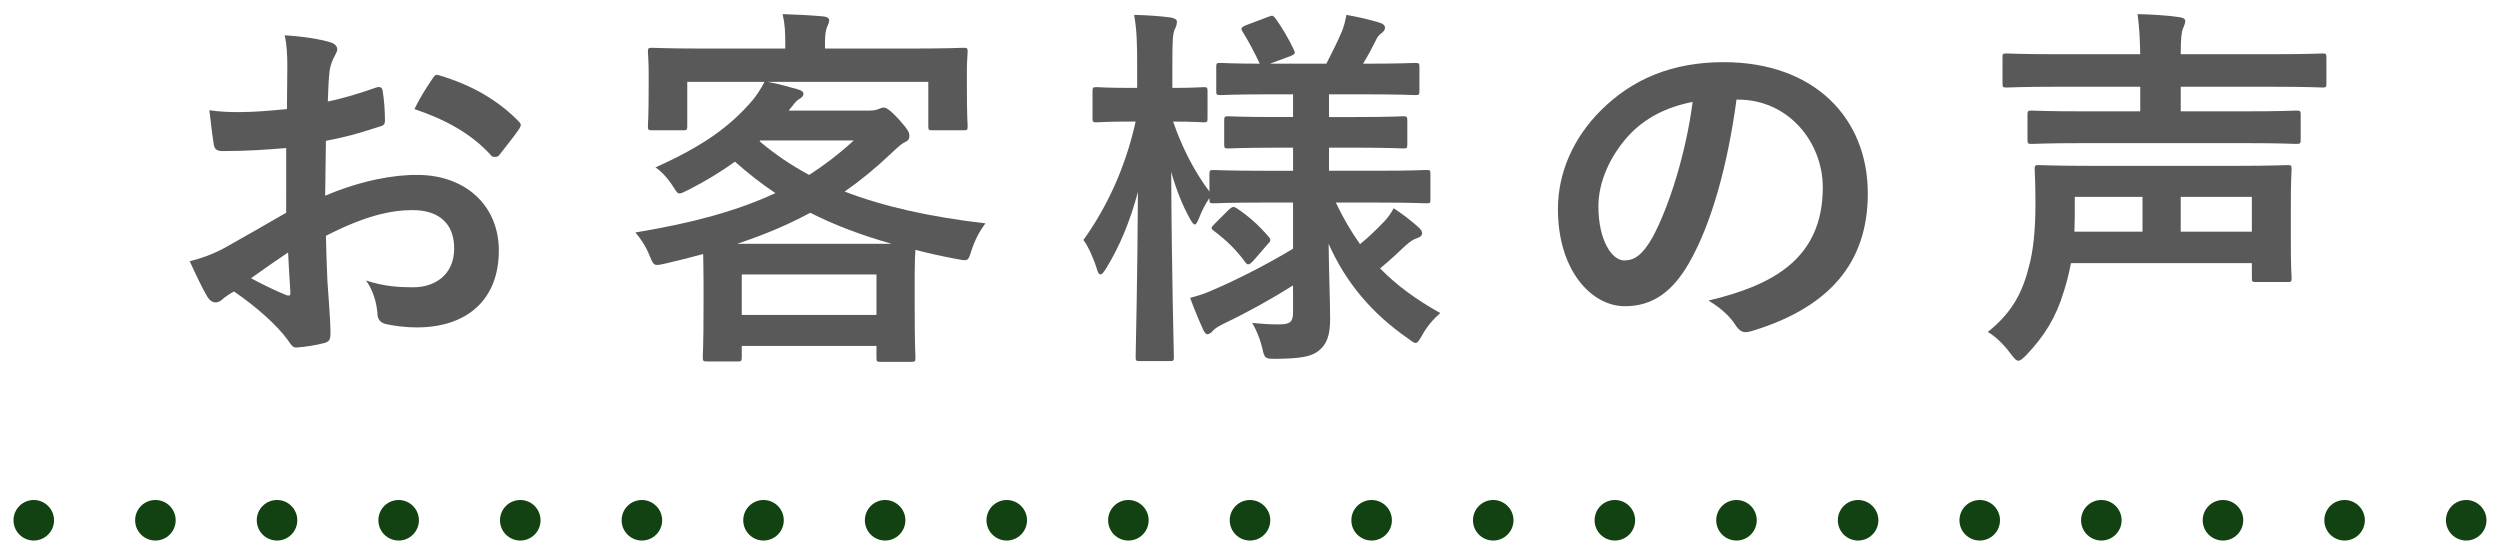
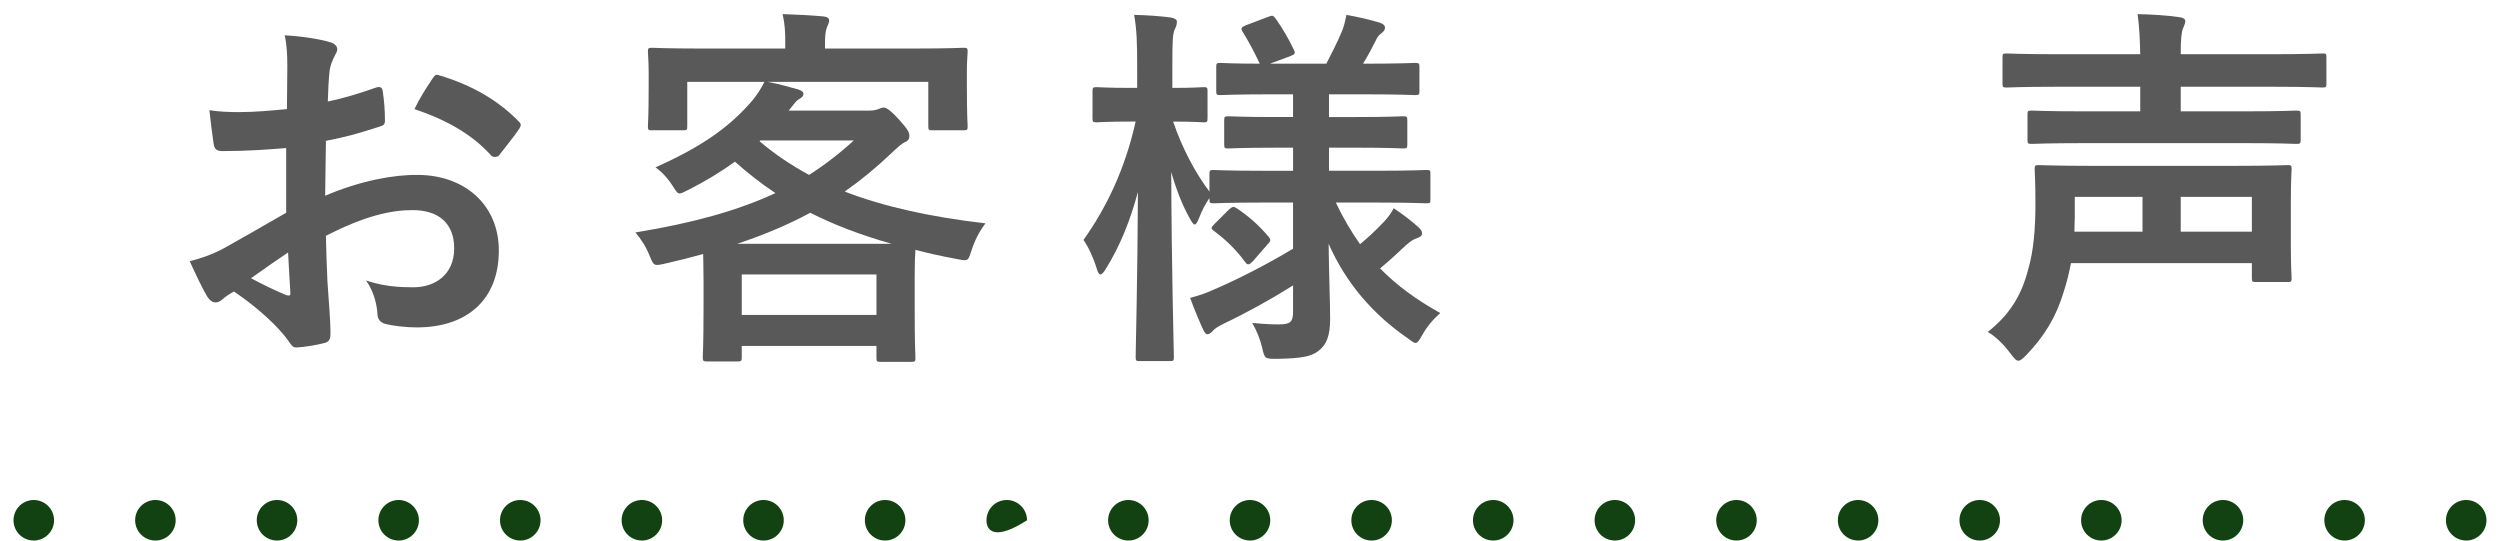
<svg xmlns="http://www.w3.org/2000/svg" version="1.1" id="レイヤー_1" x="0px" y="0px" viewBox="0 0 185 40" style="enable-background:new 0 0 185 40;" xml:space="preserve">
  <g>
-     <path style="fill:#134212;" d="M181,38.5c0-0.83,0.67-1.5,1.5-1.5l0,0c0.82,0,1.5,0.67,1.5,1.5l0,0c0,0.83-0.68,1.5-1.5,1.5l0,0   C181.67,40,181,39.33,181,38.5z M172,38.5c0-0.83,0.67-1.5,1.5-1.5l0,0c0.82,0,1.5,0.67,1.5,1.5l0,0c0,0.83-0.68,1.5-1.5,1.5l0,0   C172.67,40,172,39.33,172,38.5z M163,38.5c0-0.83,0.67-1.5,1.5-1.5l0,0c0.83,0,1.5,0.67,1.5,1.5l0,0c0,0.83-0.67,1.5-1.5,1.5l0,0   C163.67,40,163,39.33,163,38.5z M154,38.5c0-0.83,0.67-1.5,1.5-1.5l0,0c0.82,0,1.5,0.67,1.5,1.5l0,0c0,0.83-0.68,1.5-1.5,1.5l0,0   C154.67,40,154,39.33,154,38.5z M145,38.5c0-0.83,0.67-1.5,1.5-1.5l0,0c0.83,0,1.5,0.67,1.5,1.5l0,0c0,0.83-0.67,1.5-1.5,1.5l0,0   C145.67,40,145,39.33,145,38.5z M136,38.5c0-0.83,0.67-1.5,1.5-1.5l0,0c0.82,0,1.5,0.67,1.5,1.5l0,0c0,0.83-0.68,1.5-1.5,1.5l0,0   C136.67,40,136,39.33,136,38.5z M127,38.5c0-0.83,0.67-1.5,1.5-1.5l0,0c0.83,0,1.5,0.67,1.5,1.5l0,0c0,0.83-0.67,1.5-1.5,1.5l0,0   C127.67,40,127,39.33,127,38.5z M118,38.5c0-0.83,0.67-1.5,1.5-1.5l0,0c0.83,0,1.5,0.67,1.5,1.5l0,0c0,0.83-0.67,1.5-1.5,1.5l0,0   C118.67,40,118,39.33,118,38.5z M109,38.5c0-0.83,0.67-1.5,1.5-1.5l0,0c0.82,0,1.5,0.67,1.5,1.5l0,0c0,0.83-0.68,1.5-1.5,1.5l0,0   C109.67,40,109,39.33,109,38.5z M100,38.5c0-0.83,0.67-1.5,1.5-1.5l0,0c0.83,0,1.5,0.67,1.5,1.5l0,0c0,0.83-0.67,1.5-1.5,1.5l0,0   C100.67,40,100,39.33,100,38.5z M91,38.5c0-0.83,0.67-1.5,1.5-1.5l0,0c0.82,0,1.5,0.67,1.5,1.5l0,0c0,0.83-0.68,1.5-1.5,1.5l0,0   C91.67,40,91,39.33,91,38.5z M82,38.5c0-0.83,0.67-1.5,1.5-1.5l0,0c0.83,0,1.5,0.67,1.5,1.5l0,0c0,0.83-0.67,1.5-1.5,1.5l0,0   C82.67,40,82,39.33,82,38.5z M73,38.5c0-0.83,0.67-1.5,1.5-1.5l0,0c0.82,0,1.5,0.67,1.5,1.5l0,0c0,0.83-0.68,1.5-1.5,1.5l0,0   C73.67,40,73,39.33,73,38.5z M64,38.5c0-0.83,0.67-1.5,1.5-1.5l0,0c0.82,0,1.5,0.67,1.5,1.5l0,0c0,0.83-0.68,1.5-1.5,1.5l0,0   C64.67,40,64,39.33,64,38.5z M55,38.5c0-0.83,0.67-1.5,1.5-1.5l0,0c0.83,0,1.5,0.67,1.5,1.5l0,0c0,0.83-0.67,1.5-1.5,1.5l0,0   C55.67,40,55,39.33,55,38.5z M46,38.5c0-0.83,0.67-1.5,1.5-1.5l0,0c0.82,0,1.5,0.67,1.5,1.5l0,0c0,0.83-0.68,1.5-1.5,1.5l0,0   C46.67,40,46,39.33,46,38.5z M37,38.5c0-0.83,0.67-1.5,1.5-1.5l0,0c0.83,0,1.5,0.67,1.5,1.5l0,0c0,0.83-0.67,1.5-1.5,1.5l0,0   C37.67,40,37,39.33,37,38.5z M28,38.5c0-0.83,0.67-1.5,1.5-1.5l0,0c0.82,0,1.5,0.67,1.5,1.5l0,0c0,0.83-0.68,1.5-1.5,1.5l0,0   C28.67,40,28,39.33,28,38.5z M19,38.5c0-0.83,0.67-1.5,1.5-1.5l0,0c0.83,0,1.5,0.67,1.5,1.5l0,0c0,0.83-0.67,1.5-1.5,1.5l0,0   C19.67,40,19,39.33,19,38.5z M10,38.5c0-0.83,0.67-1.5,1.5-1.5l0,0c0.83,0,1.5,0.67,1.5,1.5l0,0c0,0.83-0.67,1.5-1.5,1.5l0,0   C10.67,40,10,39.33,10,38.5z M1,38.5C1,37.67,1.67,37,2.5,37l0,0C3.32,37,4,37.67,4,38.5l0,0C4,39.33,3.32,40,2.5,40l0,0   C1.67,40,1,39.33,1,38.5z" />
+     <path style="fill:#134212;" d="M181,38.5c0-0.83,0.67-1.5,1.5-1.5l0,0c0.82,0,1.5,0.67,1.5,1.5l0,0c0,0.83-0.68,1.5-1.5,1.5l0,0   C181.67,40,181,39.33,181,38.5z M172,38.5c0-0.83,0.67-1.5,1.5-1.5l0,0c0.82,0,1.5,0.67,1.5,1.5l0,0c0,0.83-0.68,1.5-1.5,1.5l0,0   C172.67,40,172,39.33,172,38.5z M163,38.5c0-0.83,0.67-1.5,1.5-1.5l0,0c0.83,0,1.5,0.67,1.5,1.5l0,0c0,0.83-0.67,1.5-1.5,1.5l0,0   C163.67,40,163,39.33,163,38.5z M154,38.5c0-0.83,0.67-1.5,1.5-1.5l0,0c0.82,0,1.5,0.67,1.5,1.5l0,0c0,0.83-0.68,1.5-1.5,1.5l0,0   C154.67,40,154,39.33,154,38.5z M145,38.5c0-0.83,0.67-1.5,1.5-1.5l0,0c0.83,0,1.5,0.67,1.5,1.5l0,0c0,0.83-0.67,1.5-1.5,1.5l0,0   C145.67,40,145,39.33,145,38.5z M136,38.5c0-0.83,0.67-1.5,1.5-1.5l0,0c0.82,0,1.5,0.67,1.5,1.5l0,0c0,0.83-0.68,1.5-1.5,1.5l0,0   C136.67,40,136,39.33,136,38.5z M127,38.5c0-0.83,0.67-1.5,1.5-1.5l0,0c0.83,0,1.5,0.67,1.5,1.5l0,0c0,0.83-0.67,1.5-1.5,1.5l0,0   C127.67,40,127,39.33,127,38.5z M118,38.5c0-0.83,0.67-1.5,1.5-1.5l0,0c0.83,0,1.5,0.67,1.5,1.5l0,0c0,0.83-0.67,1.5-1.5,1.5l0,0   C118.67,40,118,39.33,118,38.5z M109,38.5c0-0.83,0.67-1.5,1.5-1.5l0,0c0.82,0,1.5,0.67,1.5,1.5l0,0c0,0.83-0.68,1.5-1.5,1.5l0,0   C109.67,40,109,39.33,109,38.5z M100,38.5c0-0.83,0.67-1.5,1.5-1.5l0,0c0.83,0,1.5,0.67,1.5,1.5l0,0c0,0.83-0.67,1.5-1.5,1.5l0,0   C100.67,40,100,39.33,100,38.5z M91,38.5c0-0.83,0.67-1.5,1.5-1.5l0,0c0.82,0,1.5,0.67,1.5,1.5l0,0c0,0.83-0.68,1.5-1.5,1.5l0,0   C91.67,40,91,39.33,91,38.5z M82,38.5c0-0.83,0.67-1.5,1.5-1.5l0,0c0.83,0,1.5,0.67,1.5,1.5l0,0c0,0.83-0.67,1.5-1.5,1.5l0,0   C82.67,40,82,39.33,82,38.5z M73,38.5c0-0.83,0.67-1.5,1.5-1.5l0,0c0.82,0,1.5,0.67,1.5,1.5l0,0l0,0   C73.67,40,73,39.33,73,38.5z M64,38.5c0-0.83,0.67-1.5,1.5-1.5l0,0c0.82,0,1.5,0.67,1.5,1.5l0,0c0,0.83-0.68,1.5-1.5,1.5l0,0   C64.67,40,64,39.33,64,38.5z M55,38.5c0-0.83,0.67-1.5,1.5-1.5l0,0c0.83,0,1.5,0.67,1.5,1.5l0,0c0,0.83-0.67,1.5-1.5,1.5l0,0   C55.67,40,55,39.33,55,38.5z M46,38.5c0-0.83,0.67-1.5,1.5-1.5l0,0c0.82,0,1.5,0.67,1.5,1.5l0,0c0,0.83-0.68,1.5-1.5,1.5l0,0   C46.67,40,46,39.33,46,38.5z M37,38.5c0-0.83,0.67-1.5,1.5-1.5l0,0c0.83,0,1.5,0.67,1.5,1.5l0,0c0,0.83-0.67,1.5-1.5,1.5l0,0   C37.67,40,37,39.33,37,38.5z M28,38.5c0-0.83,0.67-1.5,1.5-1.5l0,0c0.82,0,1.5,0.67,1.5,1.5l0,0c0,0.83-0.68,1.5-1.5,1.5l0,0   C28.67,40,28,39.33,28,38.5z M19,38.5c0-0.83,0.67-1.5,1.5-1.5l0,0c0.83,0,1.5,0.67,1.5,1.5l0,0c0,0.83-0.67,1.5-1.5,1.5l0,0   C19.67,40,19,39.33,19,38.5z M10,38.5c0-0.83,0.67-1.5,1.5-1.5l0,0c0.83,0,1.5,0.67,1.5,1.5l0,0c0,0.83-0.67,1.5-1.5,1.5l0,0   C10.67,40,10,39.33,10,38.5z M1,38.5C1,37.67,1.67,37,2.5,37l0,0C3.32,37,4,37.67,4,38.5l0,0C4,39.33,3.32,40,2.5,40l0,0   C1.67,40,1,39.33,1,38.5z" />
    <g>
      <g>
        <path style="fill:#595959;" d="M21.178,10.956c-1.4,0.112-2.828,0.224-4.704,0.224c-0.476,0-0.616-0.168-0.672-0.588     c-0.084-0.531-0.196-1.455-0.308-2.436c0.728,0.112,1.456,0.14,2.184,0.14c1.176,0,2.38-0.112,3.556-0.224     c0-0.924,0.028-1.988,0.028-3.192c0-0.728-0.028-1.54-0.196-2.268c1.4,0.084,2.576,0.28,3.332,0.504     c0.336,0.084,0.56,0.28,0.56,0.532c0,0.111-0.056,0.252-0.168,0.447c-0.196,0.364-0.336,0.729-0.392,1.093     c-0.084,0.728-0.112,1.428-0.14,2.323c1.232-0.252,2.38-0.615,3.584-1.035c0.252-0.084,0.448-0.028,0.476,0.252     c0.112,0.699,0.168,1.455,0.168,2.184c0,0.28-0.084,0.364-0.364,0.448c-1.848,0.588-2.324,0.728-4.004,1.063     c-0.028,1.344-0.028,2.717-0.056,4.061c2.632-1.12,5.096-1.568,6.888-1.54c3.472,0.028,5.964,2.239,5.964,5.6     c0,3.584-2.296,5.685-6.076,5.685c-0.812,0-1.708-0.112-2.296-0.252c-0.448-0.112-0.616-0.393-0.616-0.84     c-0.056-0.617-0.252-1.568-0.84-2.381c1.344,0.448,2.464,0.504,3.5,0.504c1.568,0,3.024-0.896,3.024-2.884     c0-1.819-1.12-2.828-3.08-2.828c-1.596,0-3.528,0.421-6.412,1.904c0.028,1.176,0.056,2.128,0.112,3.36     c0.084,1.231,0.224,2.996,0.224,3.64c0,0.392,0.056,0.812-0.42,0.924c-0.616,0.168-1.512,0.308-2.072,0.336     c-0.308,0.028-0.42-0.196-0.672-0.56c-0.756-1.036-2.212-2.38-3.976-3.584c-0.308,0.168-0.644,0.392-0.896,0.615     c-0.14,0.141-0.336,0.196-0.476,0.196c-0.224,0-0.448-0.168-0.616-0.448c-0.308-0.504-0.868-1.68-1.288-2.604     c0.728-0.168,1.652-0.477,2.576-0.98c1.204-0.672,2.52-1.428,4.564-2.604V10.956z M18.574,20.588     c0.784,0.42,1.736,0.896,2.632,1.26c0.224,0.057,0.308,0.028,0.28-0.224c-0.056-0.728-0.112-2.016-0.168-2.94     C20.534,19.216,19.583,19.86,18.574,20.588z M31.958,5.889c0.196-0.309,0.28-0.393,0.476-0.336     c2.576,0.756,4.48,1.932,5.936,3.416c0.112,0.111,0.168,0.195,0.168,0.279s-0.056,0.168-0.112,0.28     c-0.364,0.56-1.092,1.428-1.512,1.987c-0.084,0.112-0.476,0.141-0.56,0C34.87,9.864,32.91,8.828,30.67,8.072     C31.034,7.316,31.482,6.588,31.958,5.889z" />
        <path style="fill:#595959;" d="M67.602,3.592c2.604,0,3.528-0.056,3.696-0.056c0.28,0,0.308,0.028,0.308,0.308     c0,0.168-0.056,0.645-0.056,1.345v1.147c0,2.381,0.056,2.828,0.056,2.996c0,0.28-0.028,0.309-0.308,0.309h-2.296     c-0.28,0-0.308-0.028-0.308-0.309V6.057h-11.9c0.784,0.14,1.568,0.363,2.268,0.56c0.252,0.084,0.392,0.168,0.392,0.336     s-0.14,0.28-0.336,0.392c-0.196,0.112-0.308,0.28-0.532,0.561l-0.224,0.279h5.936c0.364,0,0.56-0.056,0.7-0.111     C65.166,8.016,65.25,7.96,65.39,7.96c0.168,0,0.42,0.112,1.12,0.868c0.672,0.756,0.784,0.952,0.784,1.232     c0,0.224-0.084,0.363-0.364,0.476c-0.224,0.112-0.476,0.336-0.98,0.812c-1.12,1.064-2.24,1.988-3.444,2.828     c2.912,1.12,6.328,1.877,10.416,2.353c-0.476,0.644-0.784,1.231-1.064,2.1c-0.224,0.7-0.224,0.7-1.092,0.532     c-1.064-0.196-2.072-0.42-3.024-0.672c-0.028,0.336-0.056,0.952-0.056,1.988v2.212c0,2.911,0.056,3.64,0.056,3.779     c0,0.28-0.028,0.309-0.308,0.309h-2.268c-0.28,0-0.308-0.028-0.308-0.309V25.6H54.89v0.812c0,0.309-0.028,0.336-0.308,0.336     h-2.24c-0.308,0-0.336-0.027-0.336-0.336c0-0.14,0.056-0.868,0.056-3.724v-1.904c0-0.952-0.028-1.596-0.028-1.988     c-0.896,0.252-1.792,0.477-2.772,0.7c-0.868,0.196-0.868,0.196-1.176-0.532c-0.28-0.728-0.672-1.288-1.064-1.764     c4.284-0.7,7.588-1.624,10.36-2.912c-1.064-0.7-2.044-1.483-2.996-2.324c-1.008,0.729-2.156,1.429-3.416,2.072     c-0.364,0.168-0.532,0.28-0.672,0.28c-0.168,0-0.252-0.141-0.448-0.448c-0.42-0.672-0.896-1.176-1.344-1.483     c3.444-1.541,5.516-2.996,7.224-5.013c0.28-0.364,0.56-0.756,0.84-1.315h-5.712v3.275c0,0.28-0.028,0.309-0.308,0.309h-2.296     c-0.28,0-0.308-0.028-0.308-0.309c0-0.195,0.056-0.615,0.056-2.996V5.412c0-0.924-0.056-1.372-0.056-1.568     c0-0.279,0.028-0.308,0.308-0.308c0.168,0,1.092,0.056,3.696,0.056h6.16V3.145c0-0.756-0.028-1.372-0.196-2.101     c0.98,0.028,2.044,0.084,2.996,0.168c0.308,0.028,0.448,0.141,0.448,0.28c0,0.196-0.084,0.336-0.168,0.532     c-0.084,0.252-0.14,0.532-0.14,1.147v0.42H67.602z M65.978,18.04c-2.268-0.644-4.256-1.399-6.02-2.296     c-1.596,0.868-3.388,1.624-5.404,2.296H65.978z M54.89,23.305h9.968v-2.996H54.89V23.305z M56.206,10.452     c1.12,0.952,2.324,1.765,3.668,2.492c1.176-0.756,2.268-1.597,3.304-2.548h-6.916L56.206,10.452z" />
        <path style="fill:#595959;" d="M93.614,14.988c-2.688,0-3.64,0.056-3.808,0.056c-0.28,0-0.308-0.028-0.308-0.308v-0.084     c-0.28,0.42-0.56,0.924-0.756,1.456c-0.14,0.336-0.224,0.504-0.336,0.504c-0.084,0-0.196-0.14-0.364-0.448     c-0.56-1.008-1.008-2.156-1.372-3.443c0.028,7.308,0.196,13.243,0.196,13.691c0,0.28-0.028,0.309-0.308,0.309h-2.212     c-0.28,0-0.308-0.028-0.308-0.309c0-0.42,0.14-5.796,0.168-12.208c-0.56,2.101-1.316,3.976-2.352,5.656     c-0.168,0.28-0.308,0.448-0.42,0.448s-0.196-0.141-0.28-0.448c-0.252-0.812-0.644-1.652-0.98-2.101     c1.68-2.352,3.08-5.235,3.864-8.764H83.73c-1.848,0-2.408,0.057-2.576,0.057c-0.28,0-0.308-0.028-0.308-0.336V6.784     c0-0.308,0.028-0.336,0.308-0.336c0.168,0,0.728,0.056,2.576,0.056h0.42V4.853c0-1.681-0.028-2.632-0.224-3.752     c1.064,0.027,1.876,0.084,2.716,0.195c0.28,0.057,0.448,0.141,0.448,0.309c0,0.224-0.056,0.364-0.168,0.588     c-0.14,0.336-0.168,0.784-0.168,2.632v1.68c1.624,0,2.156-0.056,2.324-0.056c0.252,0,0.28,0.028,0.28,0.336v1.933     c0,0.308-0.028,0.336-0.28,0.336c-0.168,0-0.7-0.057-2.268-0.057c0.644,1.876,1.568,3.696,2.688,5.18v-1.287     c0-0.28,0.028-0.309,0.308-0.309c0.168,0,1.12,0.057,3.808,0.057h2.072v-1.709h-1.288c-2.492,0-3.332,0.057-3.5,0.057     c-0.28,0-0.308-0.028-0.308-0.309V8.94c0-0.308,0.028-0.336,0.308-0.336c0.168,0,1.008,0.056,3.5,0.056h1.288V6.98h-1.68     c-2.632,0-3.528,0.056-3.696,0.056c-0.28,0-0.308-0.028-0.308-0.28V4.964c0-0.279,0.028-0.308,0.308-0.308     c0.14,0,0.924,0.056,2.912,0.056c-0.364-0.784-0.84-1.68-1.26-2.352c-0.168-0.252-0.112-0.336,0.196-0.476l1.708-0.645     c0.308-0.112,0.336-0.112,0.532,0.14c0.448,0.616,0.98,1.513,1.344,2.296c0.14,0.28,0.084,0.336-0.252,0.477l-1.512,0.56h4.172     c0.392-0.756,0.84-1.651,1.148-2.38c0.168-0.42,0.252-0.783,0.336-1.231c0.924,0.168,1.652,0.336,2.408,0.56     c0.28,0.084,0.448,0.196,0.448,0.393c0,0.14-0.084,0.279-0.28,0.42c-0.196,0.14-0.308,0.308-0.392,0.504     c-0.252,0.504-0.588,1.147-0.952,1.735h0.168c2.604,0,3.5-0.056,3.668-0.056c0.308,0,0.336,0.028,0.336,0.308v1.792     c0,0.252-0.028,0.28-0.336,0.28c-0.168,0-1.064-0.056-3.668-0.056h-2.688v1.68h1.988c2.52,0,3.332-0.056,3.5-0.056     c0.28,0,0.308,0.028,0.308,0.336v1.735c0,0.28-0.028,0.309-0.308,0.309c-0.168,0-0.98-0.057-3.5-0.057h-1.988v1.709h3.416     c2.688,0,3.612-0.057,3.78-0.057c0.308,0,0.308,0.028,0.308,0.309v1.848c0,0.279,0,0.308-0.308,0.308     c-0.168,0-1.092-0.056-3.78-0.056H98.85c0.532,1.12,1.12,2.128,1.792,3.08c0.616-0.504,1.148-1.008,1.792-1.68     c0.28-0.309,0.476-0.561,0.7-0.98c0.672,0.448,1.232,0.868,1.792,1.372c0.196,0.168,0.308,0.308,0.308,0.476     s-0.112,0.28-0.364,0.364c-0.28,0.084-0.476,0.224-0.84,0.532c-0.532,0.504-1.12,1.063-1.904,1.708     c1.232,1.26,2.688,2.323,4.452,3.304c-0.504,0.448-0.98,0.98-1.344,1.652c-0.224,0.392-0.336,0.56-0.476,0.56     c-0.14,0-0.308-0.14-0.616-0.364c-2.576-1.791-4.536-4.06-5.824-6.972c0.028,2.408,0.112,4.312,0.112,5.572     c0,1.204-0.252,1.903-0.896,2.38c-0.532,0.392-1.232,0.532-3.052,0.561c-0.896,0-0.896,0-1.092-0.869     c-0.168-0.672-0.42-1.26-0.728-1.791c0.868,0.084,1.344,0.111,1.988,0.111c0.84,0,1.036-0.195,1.036-0.924v-1.96     c-1.596,1.008-3.472,2.044-5.068,2.8c-0.448,0.225-0.7,0.364-0.868,0.561c-0.112,0.14-0.28,0.252-0.392,0.252     c-0.112,0-0.196-0.084-0.308-0.309c-0.308-0.672-0.616-1.399-0.98-2.38c0.616-0.168,1.148-0.336,1.624-0.56     c1.792-0.756,4.088-1.932,5.992-3.08v-3.416H93.614z M92.718,19.328c-0.28,0.28-0.392,0.309-0.56,0.084     c-0.7-0.952-1.4-1.624-2.324-2.324c-0.252-0.168-0.224-0.252,0.028-0.504l1.064-1.063c0.28-0.253,0.364-0.253,0.588-0.112     c0.84,0.561,1.596,1.204,2.38,2.128c0.168,0.224,0.14,0.308-0.084,0.532L92.718,19.328z" />
-         <path style="fill:#595959;" d="M128.502,7.372c-0.644,4.76-1.82,9.128-3.5,12.068c-1.204,2.1-2.66,3.22-4.76,3.22     c-2.464,0-4.956-2.632-4.956-7.196c0-2.688,1.148-5.264,3.164-7.28c2.352-2.352,5.32-3.584,9.1-3.584     c6.72,0,10.668,4.145,10.668,9.717c0,5.208-2.94,8.483-8.624,10.191c-0.588,0.168-0.84,0.057-1.204-0.504     c-0.308-0.476-0.896-1.12-1.96-1.764c4.732-1.12,8.456-3.08,8.456-8.372c0-3.332-2.52-6.496-6.272-6.496H128.502z      M120.466,10.088c-1.344,1.512-2.184,3.389-2.184,5.18c0,2.576,1.036,4.005,1.904,4.005c0.728,0,1.344-0.364,2.1-1.708     c1.232-2.269,2.492-6.301,2.968-10.024C123.294,7.932,121.727,8.717,120.466,10.088z" />
        <path style="fill:#595959;" d="M153.254,19.469c-0.14,0.699-0.308,1.428-0.532,2.1c-0.56,1.876-1.428,3.304-2.8,4.731     c-0.252,0.253-0.42,0.393-0.56,0.393c-0.168,0-0.308-0.168-0.588-0.532c-0.504-0.7-1.176-1.316-1.68-1.596     c1.54-1.232,2.464-2.576,2.996-4.648c0.392-1.344,0.532-2.968,0.532-4.844c0-1.624-0.056-2.408-0.056-2.548     c0-0.28,0.028-0.308,0.308-0.308c0.196,0,1.176,0.056,3.92,0.056h10.612c2.716,0,3.696-0.056,3.892-0.056     c0.252,0,0.28,0.027,0.28,0.308c0,0.14-0.056,0.812-0.056,2.436v3.248c0,1.568,0.056,2.185,0.056,2.353     c0,0.279-0.028,0.308-0.28,0.308h-2.352c-0.28,0-0.308-0.028-0.308-0.308v-1.092H153.254z M154.206,10.592     c-2.744,0-3.696,0.057-3.864,0.057c-0.28,0-0.308-0.028-0.308-0.309V8.492c0-0.28,0.028-0.309,0.308-0.309     c0.168,0,1.12,0.057,3.864,0.057h4.172V6.42h-6.272c-2.548,0-3.444,0.057-3.612,0.057c-0.28,0-0.308-0.028-0.308-0.309V4.236     c0-0.252,0.028-0.28,0.308-0.28c0.168,0,1.064,0.056,3.612,0.056h6.272c-0.028-1.119-0.056-1.903-0.196-2.968     c1.064,0.028,2.128,0.084,3.08,0.225c0.28,0.027,0.448,0.14,0.448,0.28c0,0.195-0.084,0.336-0.168,0.56     c-0.112,0.28-0.168,0.728-0.168,1.903h6.86c2.576,0,3.472-0.056,3.64-0.056c0.252,0,0.28,0.028,0.28,0.28v1.932     c0,0.28-0.028,0.309-0.28,0.309c-0.168,0-1.064-0.057-3.64-0.057h-6.86v1.82h4.732c2.716,0,3.64-0.057,3.808-0.057     c0.308,0,0.336,0.028,0.336,0.309v1.848c0,0.28-0.028,0.309-0.336,0.309c-0.168,0-1.092-0.057-3.808-0.057H154.206z      M153.534,16.024c0,0.364-0.028,0.756-0.028,1.12h5.04v-2.576h-5.012V16.024z M161.374,14.568v2.576h5.264v-2.576H161.374z" />
      </g>
    </g>
  </g>
  <g>
</g>
  <g>
</g>
  <g>
</g>
  <g>
</g>
  <g>
</g>
  <g>
</g>
  <g>
</g>
  <g>
</g>
  <g>
</g>
  <g>
</g>
  <g>
</g>
  <g>
</g>
  <g>
</g>
  <g>
</g>
  <g>
</g>
</svg>